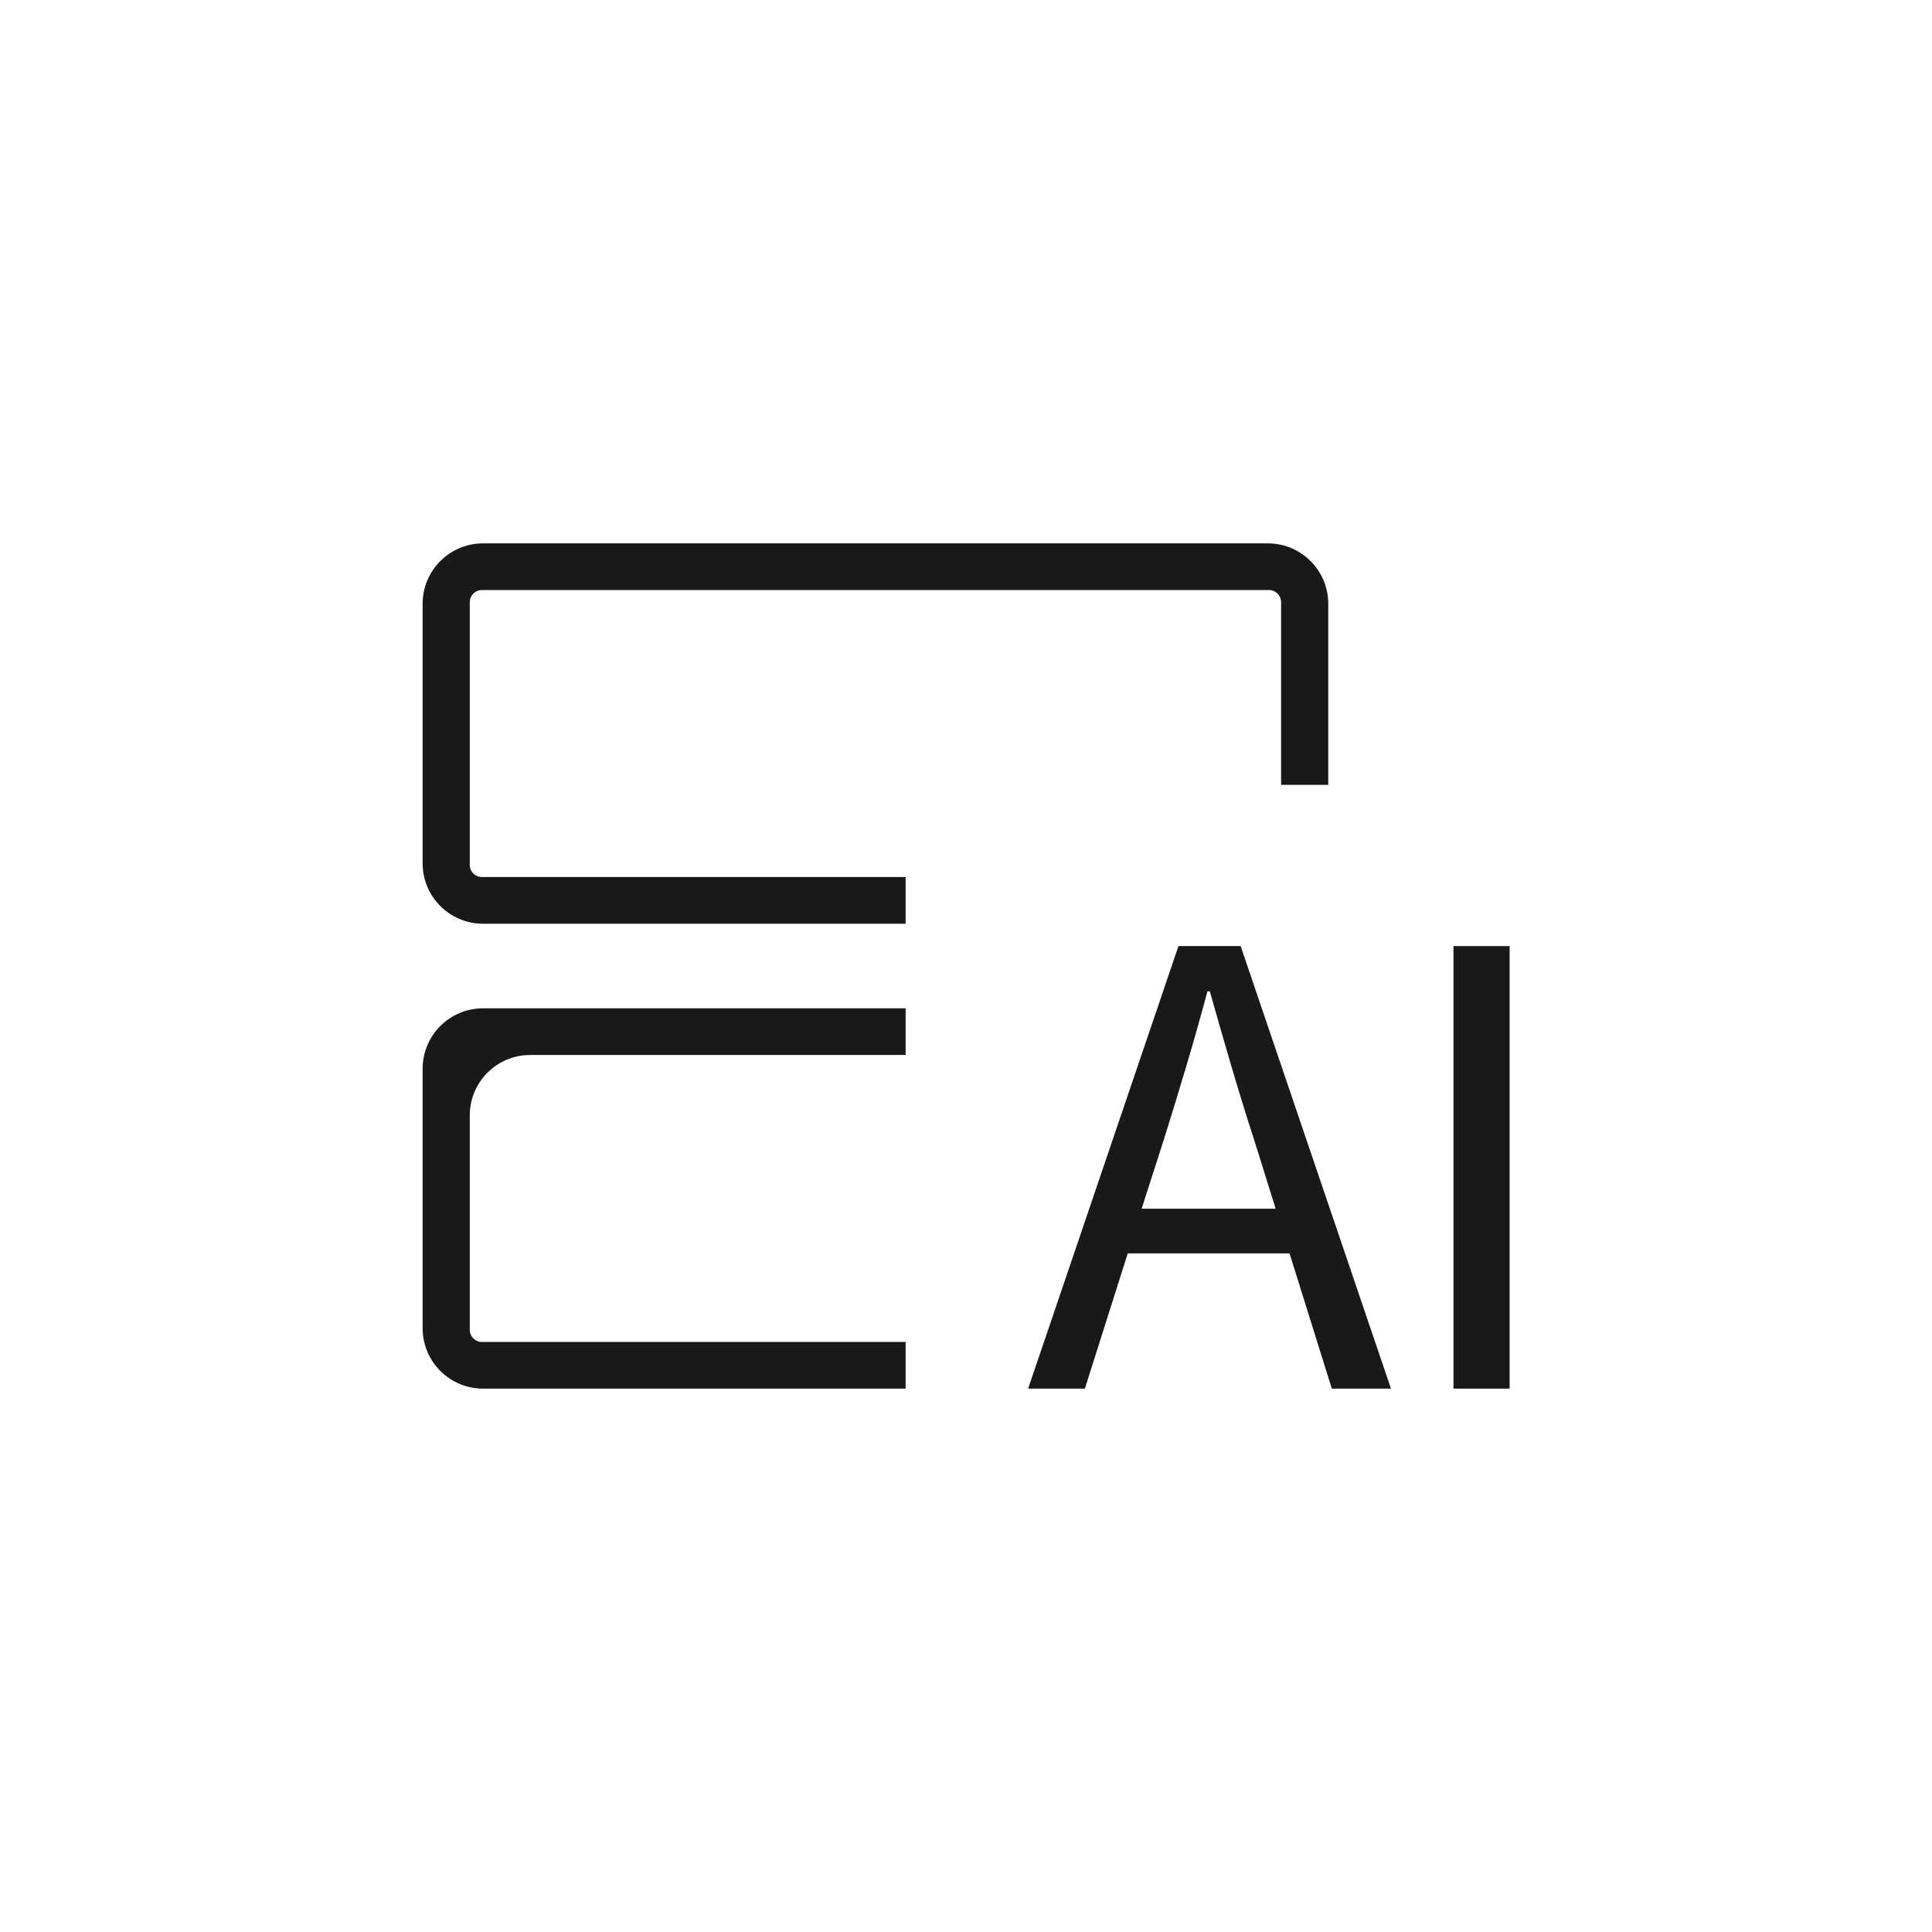
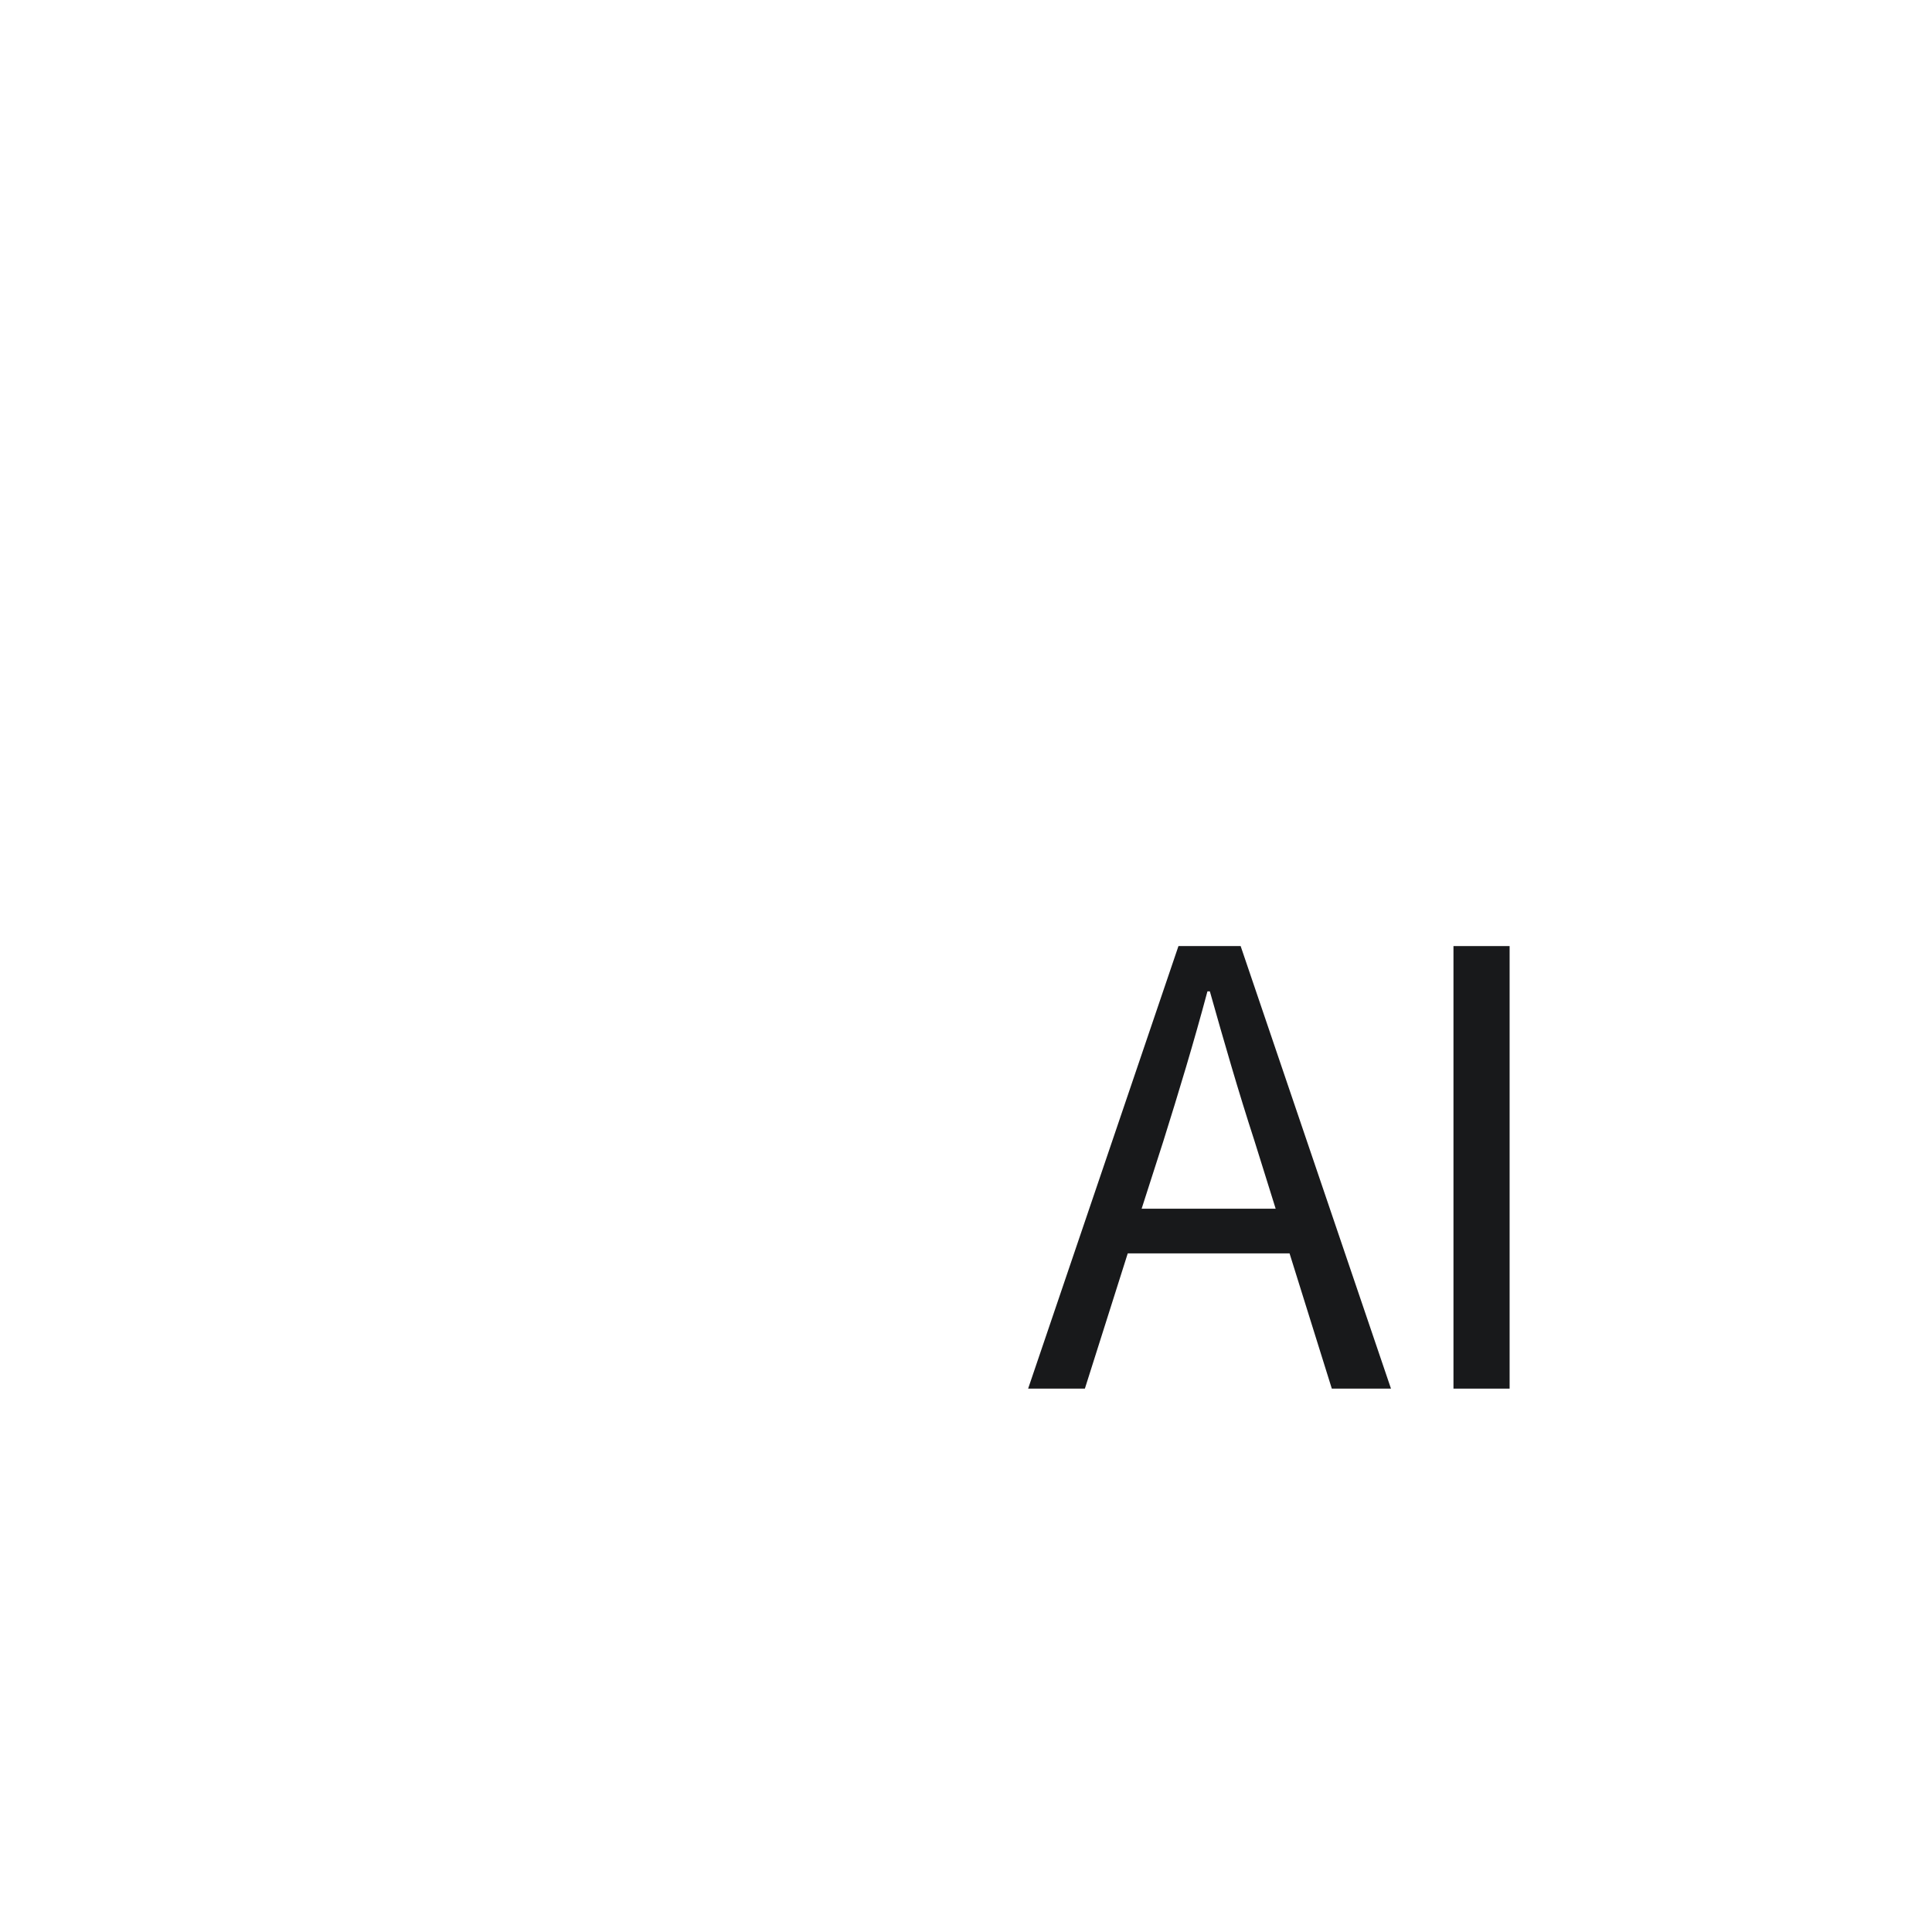
<svg xmlns="http://www.w3.org/2000/svg" width="32" height="32" viewBox="0 0 32 32" fill="none">
  <g id="Group 2085669265">
-     <path id="Subtract" d="M15 17.474H8.781C8.229 17.474 7.781 17.922 7.781 18.474V22.026C7.781 22.137 7.87 22.226 7.98 22.227H15V23H8C7.448 23 7 22.552 7 22V17.701C7 17.149 7.448 16.701 8 16.701H15V17.474ZM21 9C21.552 9 22 9.448 22 10V13H21.219V9.974C21.219 9.863 21.13 9.774 21.02 9.773H7.98C7.87 9.774 7.781 9.863 7.781 9.974V14.326C7.781 14.437 7.87 14.526 7.98 14.526H15V15.3H8C7.448 15.3 7 14.852 7 14.3V10C7 9.448 7.448 9 8 9H21Z" fill="#18191B" />
    <g id="AI">
      <path id="Vector" d="M24.074 23V15.67H25.004V23H24.074Z" fill="#18191B" />
      <path id="Vector_2" d="M18.909 20.02H21.129L20.779 18.9C20.509 18.07 20.279 17.27 20.039 16.42H19.999C19.769 17.28 19.529 18.07 19.269 18.9L18.909 20.02ZM22.059 23L21.359 20.76H18.679L17.969 23H17.029L19.519 15.67H20.549L23.039 23H22.059Z" fill="#18191B" />
    </g>
  </g>
</svg>